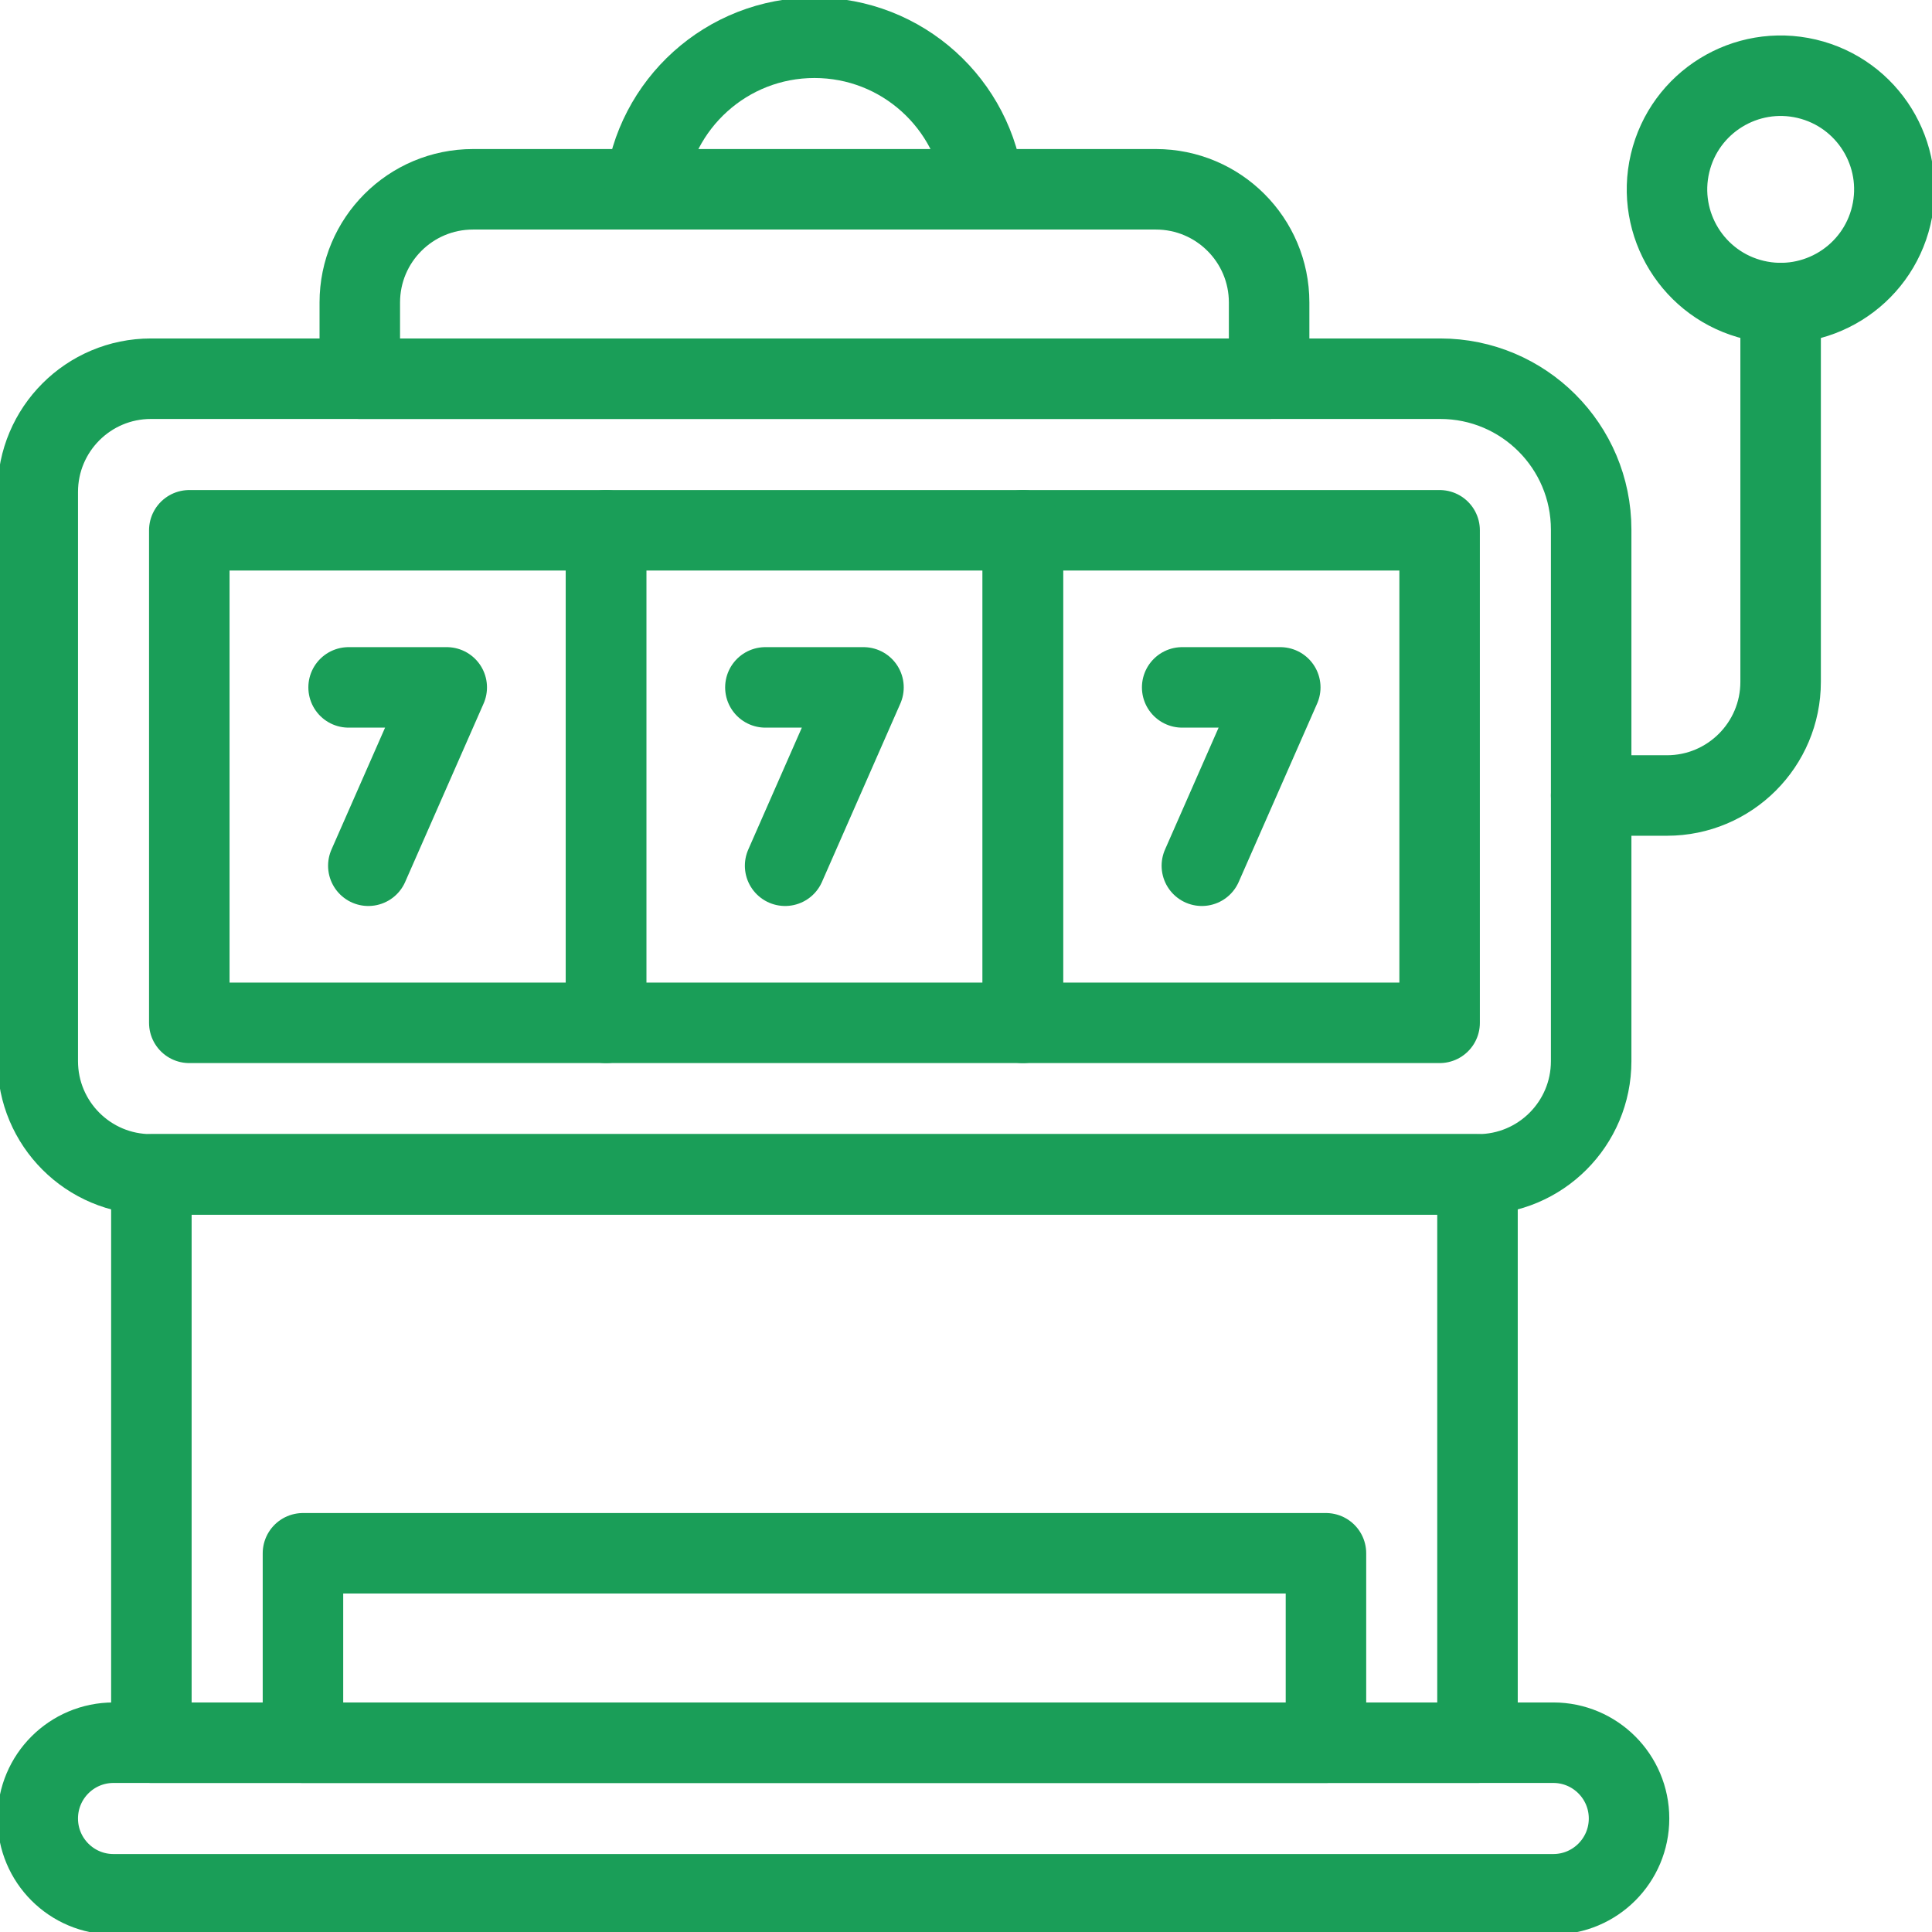
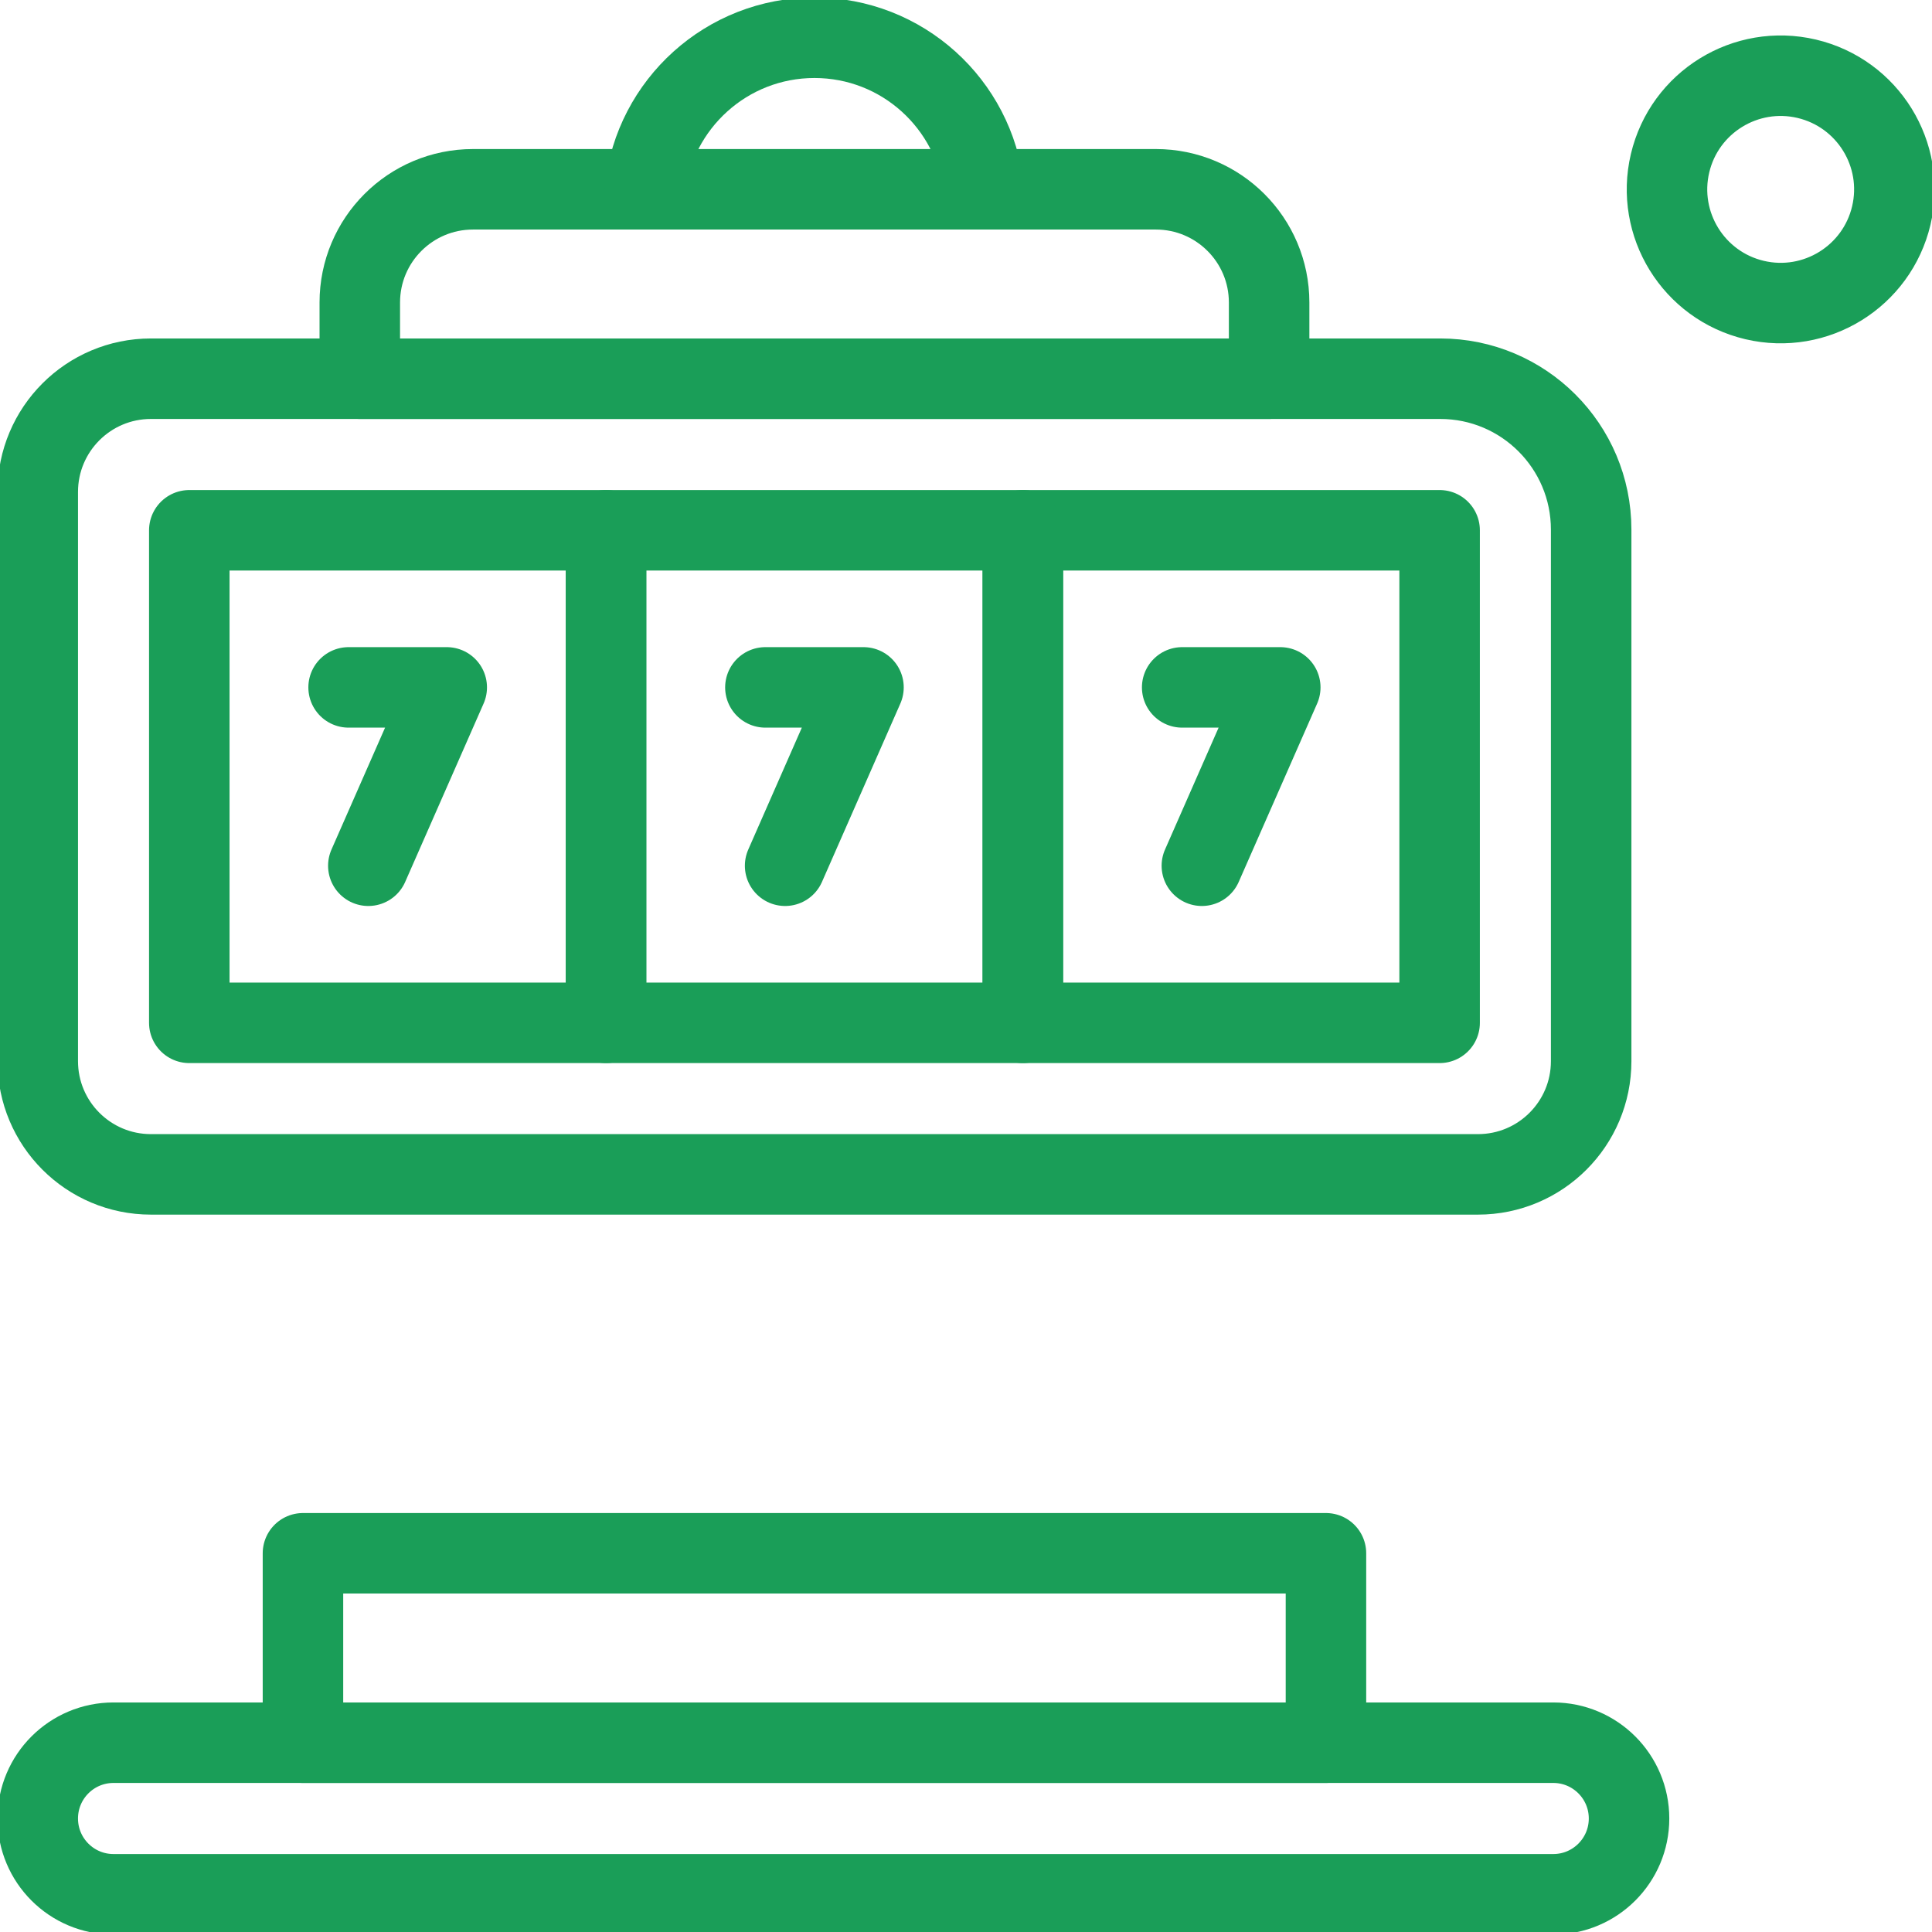
<svg xmlns="http://www.w3.org/2000/svg" width="48" height="48" viewBox="0 0 48 48" fill="none">
  <g clip-path="url(#clip0_113_2862)">
    <path d="M19.016 17.078H21.453L19.506 21.509" stroke="#1A9E58" stroke-width="2" stroke-miterlimit="10" stroke-linecap="round" stroke-linejoin="round" />
    <path d="M8.661 17.078H11.099L9.151 21.509" stroke="#1A9E58" stroke-width="2" stroke-miterlimit="10" stroke-linecap="round" stroke-linejoin="round" />
    <path d="M29.371 17.078H31.808L29.86 21.509" stroke="#1A9E58" stroke-width="2" stroke-miterlimit="10" stroke-linecap="round" stroke-linejoin="round" />
    <path d="M36.719 29.177H3.75C2.197 29.177 0.938 27.918 0.938 26.364V12.222C0.938 10.668 2.197 9.409 3.75 9.409H35.782C37.853 9.409 39.532 11.088 39.532 13.159V26.364C39.532 27.918 38.273 29.177 36.719 29.177Z" stroke="#1A9E58" stroke-width="2" stroke-miterlimit="10" stroke-linecap="round" stroke-linejoin="round" />
    <path d="M15.057 13.175H4.703V25.412H15.057V13.175Z" stroke="#1A9E58" stroke-width="2" stroke-miterlimit="10" stroke-linecap="round" stroke-linejoin="round" />
    <path d="M35.767 13.175H25.412V25.412H35.767V13.175Z" stroke="#1A9E58" stroke-width="2" stroke-miterlimit="10" stroke-linecap="round" stroke-linejoin="round" />
-     <path d="M36.708 29.177H3.761V43.297H36.708V29.177Z" stroke="#1A9E58" stroke-width="2" stroke-miterlimit="10" stroke-linecap="round" stroke-linejoin="round" />
    <path d="M38.591 47.063H2.82C1.78 47.063 0.938 46.22 0.938 45.18C0.938 44.14 1.78 43.297 2.82 43.297H38.591C39.63 43.297 40.473 44.14 40.473 45.18C40.473 46.22 39.63 47.063 38.591 47.063Z" stroke="#1A9E58" stroke-width="2" stroke-miterlimit="10" stroke-linecap="round" stroke-linejoin="round" />
    <path d="M32.943 38.591H7.527V43.297H32.943V38.591Z" stroke="#1A9E58" stroke-width="2" stroke-miterlimit="10" stroke-linecap="round" stroke-linejoin="round" />
-     <path d="M44.239 7.527V16.94C44.239 18.5 42.974 19.764 41.415 19.764H39.532" stroke="#1A9E58" stroke-width="2" stroke-miterlimit="10" stroke-linecap="round" stroke-linejoin="round" />
    <path d="M46.989 5.354C47.347 3.837 46.407 2.316 44.889 1.957C43.371 1.599 41.85 2.539 41.492 4.056C41.134 5.574 42.074 7.095 43.591 7.454C45.109 7.812 46.63 6.872 46.989 5.354Z" stroke="#1A9E58" stroke-width="2" stroke-miterlimit="10" stroke-linecap="round" stroke-linejoin="round" />
    <path d="M31.531 9.409H8.939V7.515C8.939 5.962 10.198 4.703 11.751 4.703H28.718C30.271 4.703 31.531 5.962 31.531 7.515V9.409Z" stroke="#1A9E58" stroke-width="2" stroke-miterlimit="10" stroke-linecap="round" stroke-linejoin="round" />
    <path d="M16.025 4.703C16.259 2.585 18.055 0.938 20.235 0.938C22.417 0.938 24.211 2.586 24.444 4.703" stroke="#1A9E58" stroke-width="2" stroke-miterlimit="10" stroke-linecap="round" stroke-linejoin="round" />
    <path d="M25.412 13.175H15.057V25.412H25.412V13.175Z" stroke="#1A9E58" stroke-width="2" stroke-miterlimit="10" stroke-linecap="round" stroke-linejoin="round" />
  </g>
  <defs>
    <clipPath id="clip0_113_2862">
      <rect width="48" height="48" fill="white" />
    </clipPath>
  </defs>
</svg>